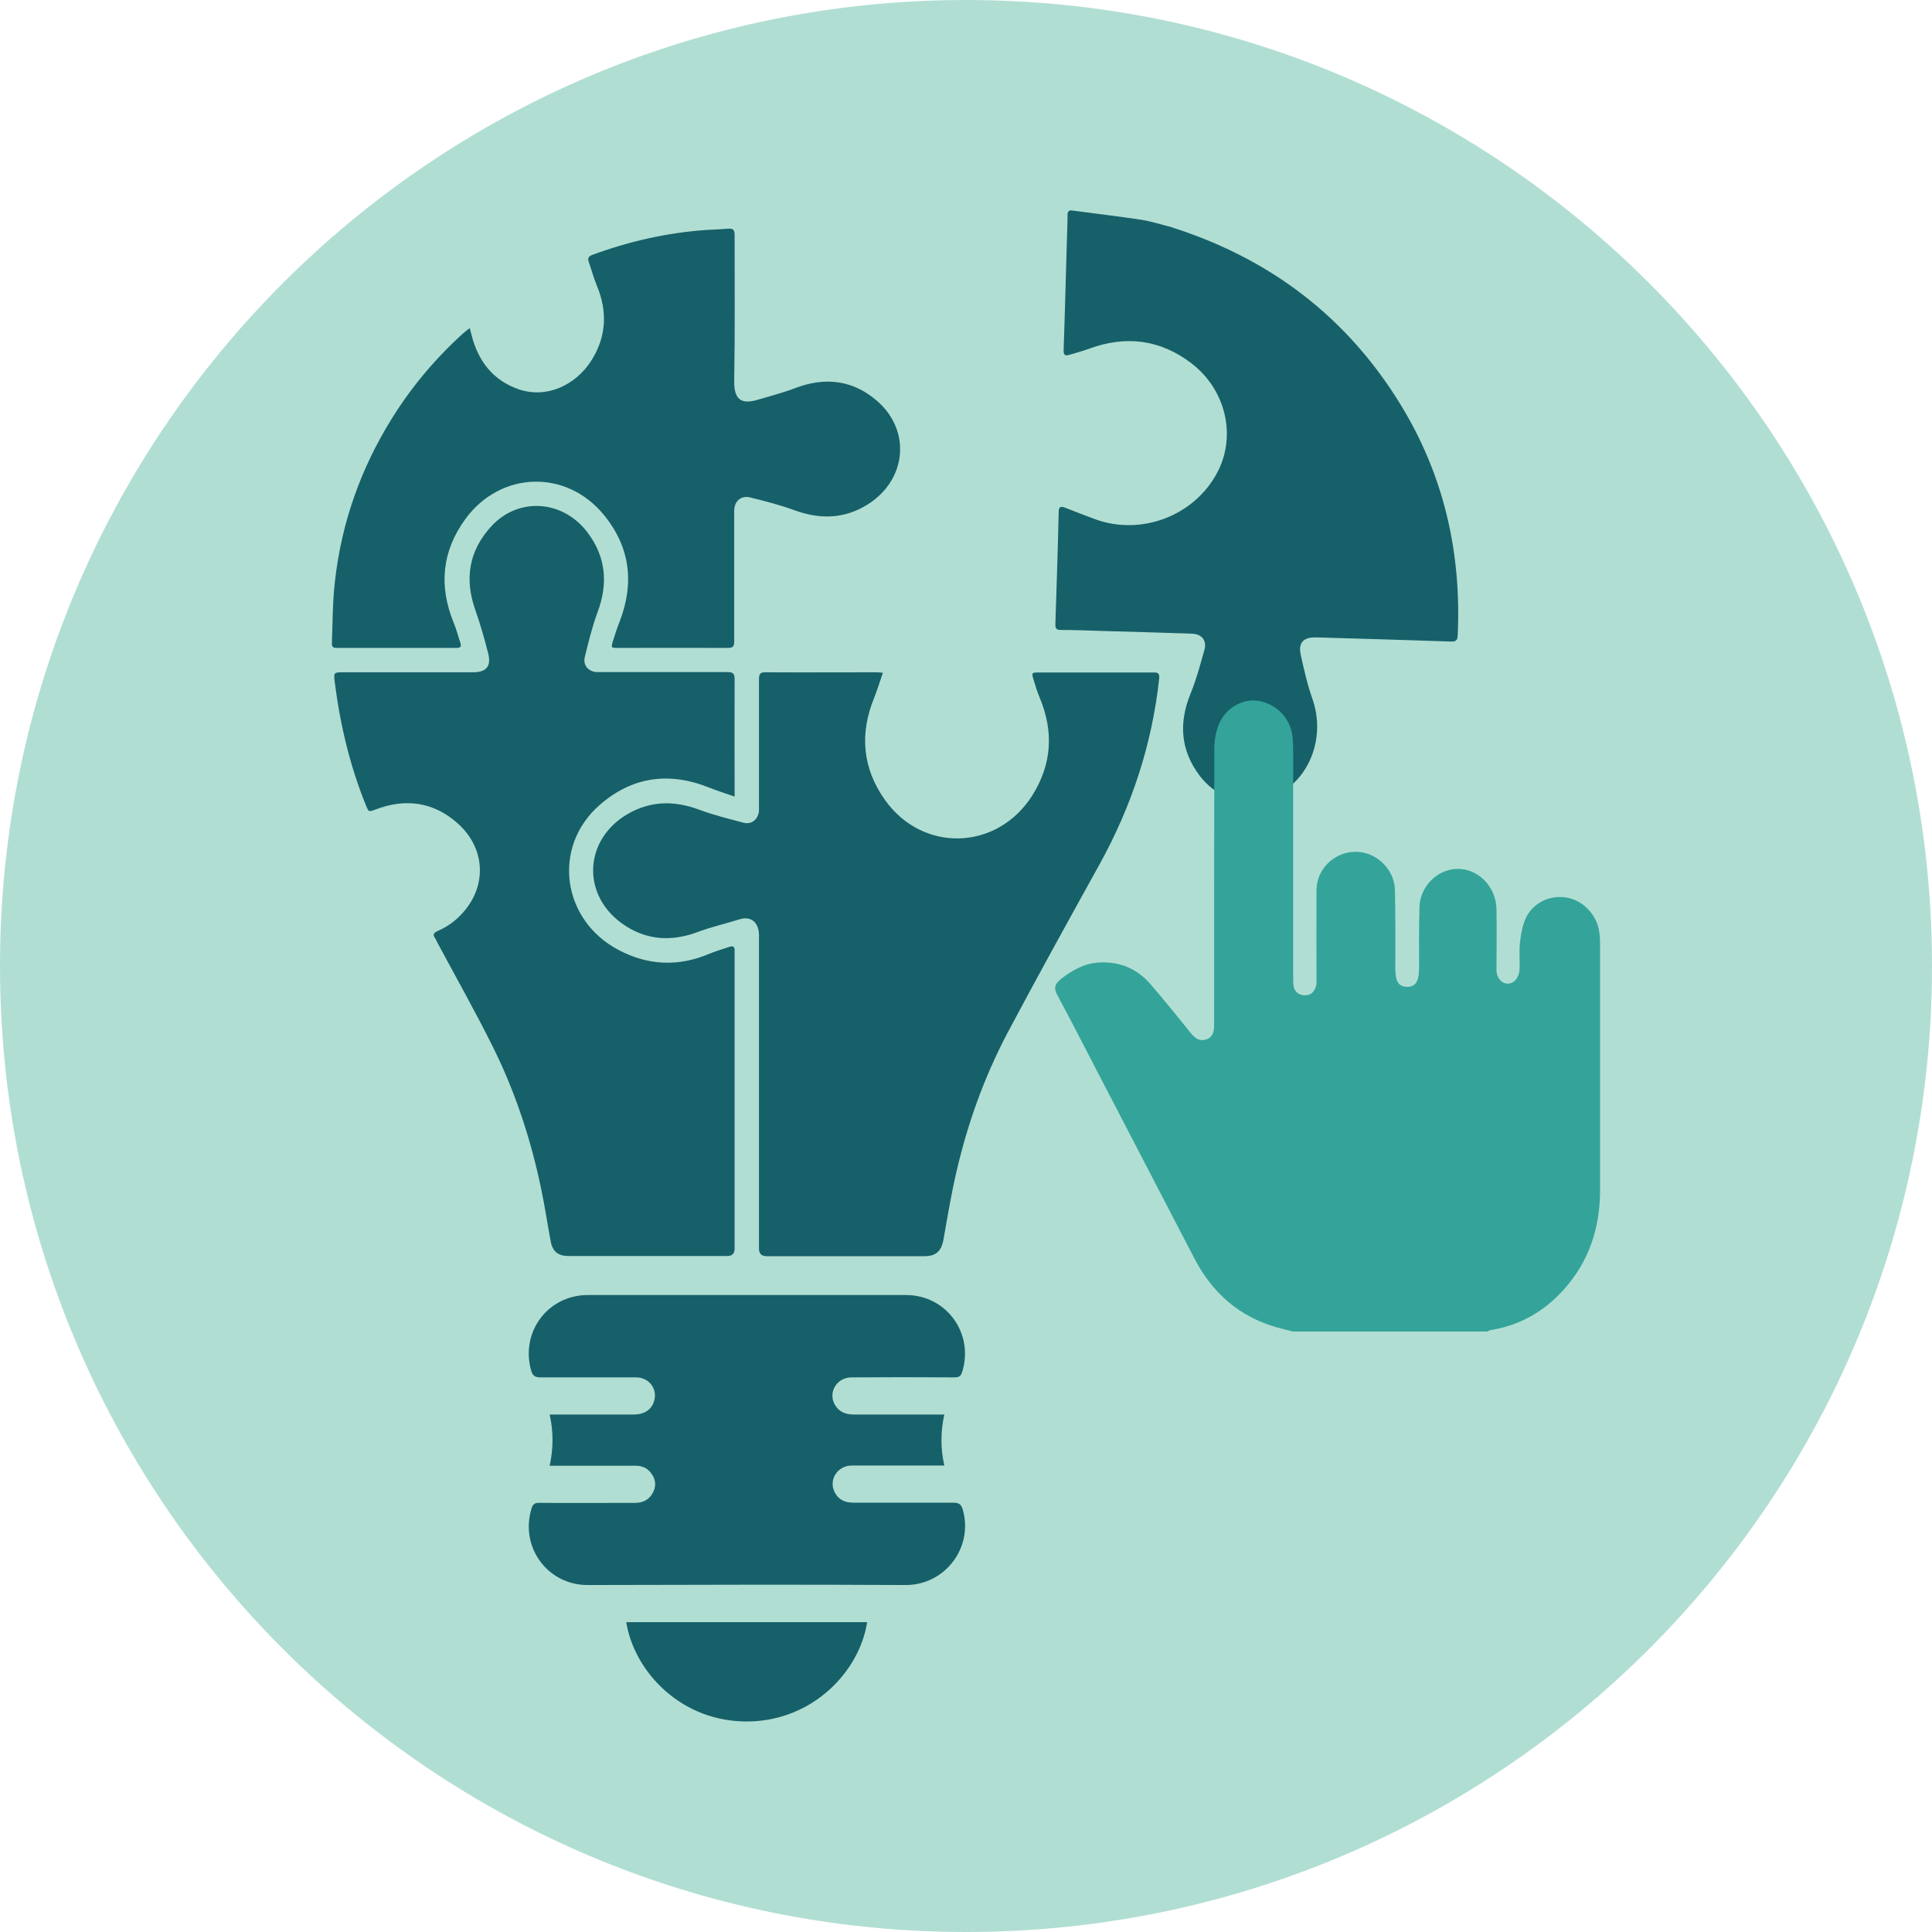
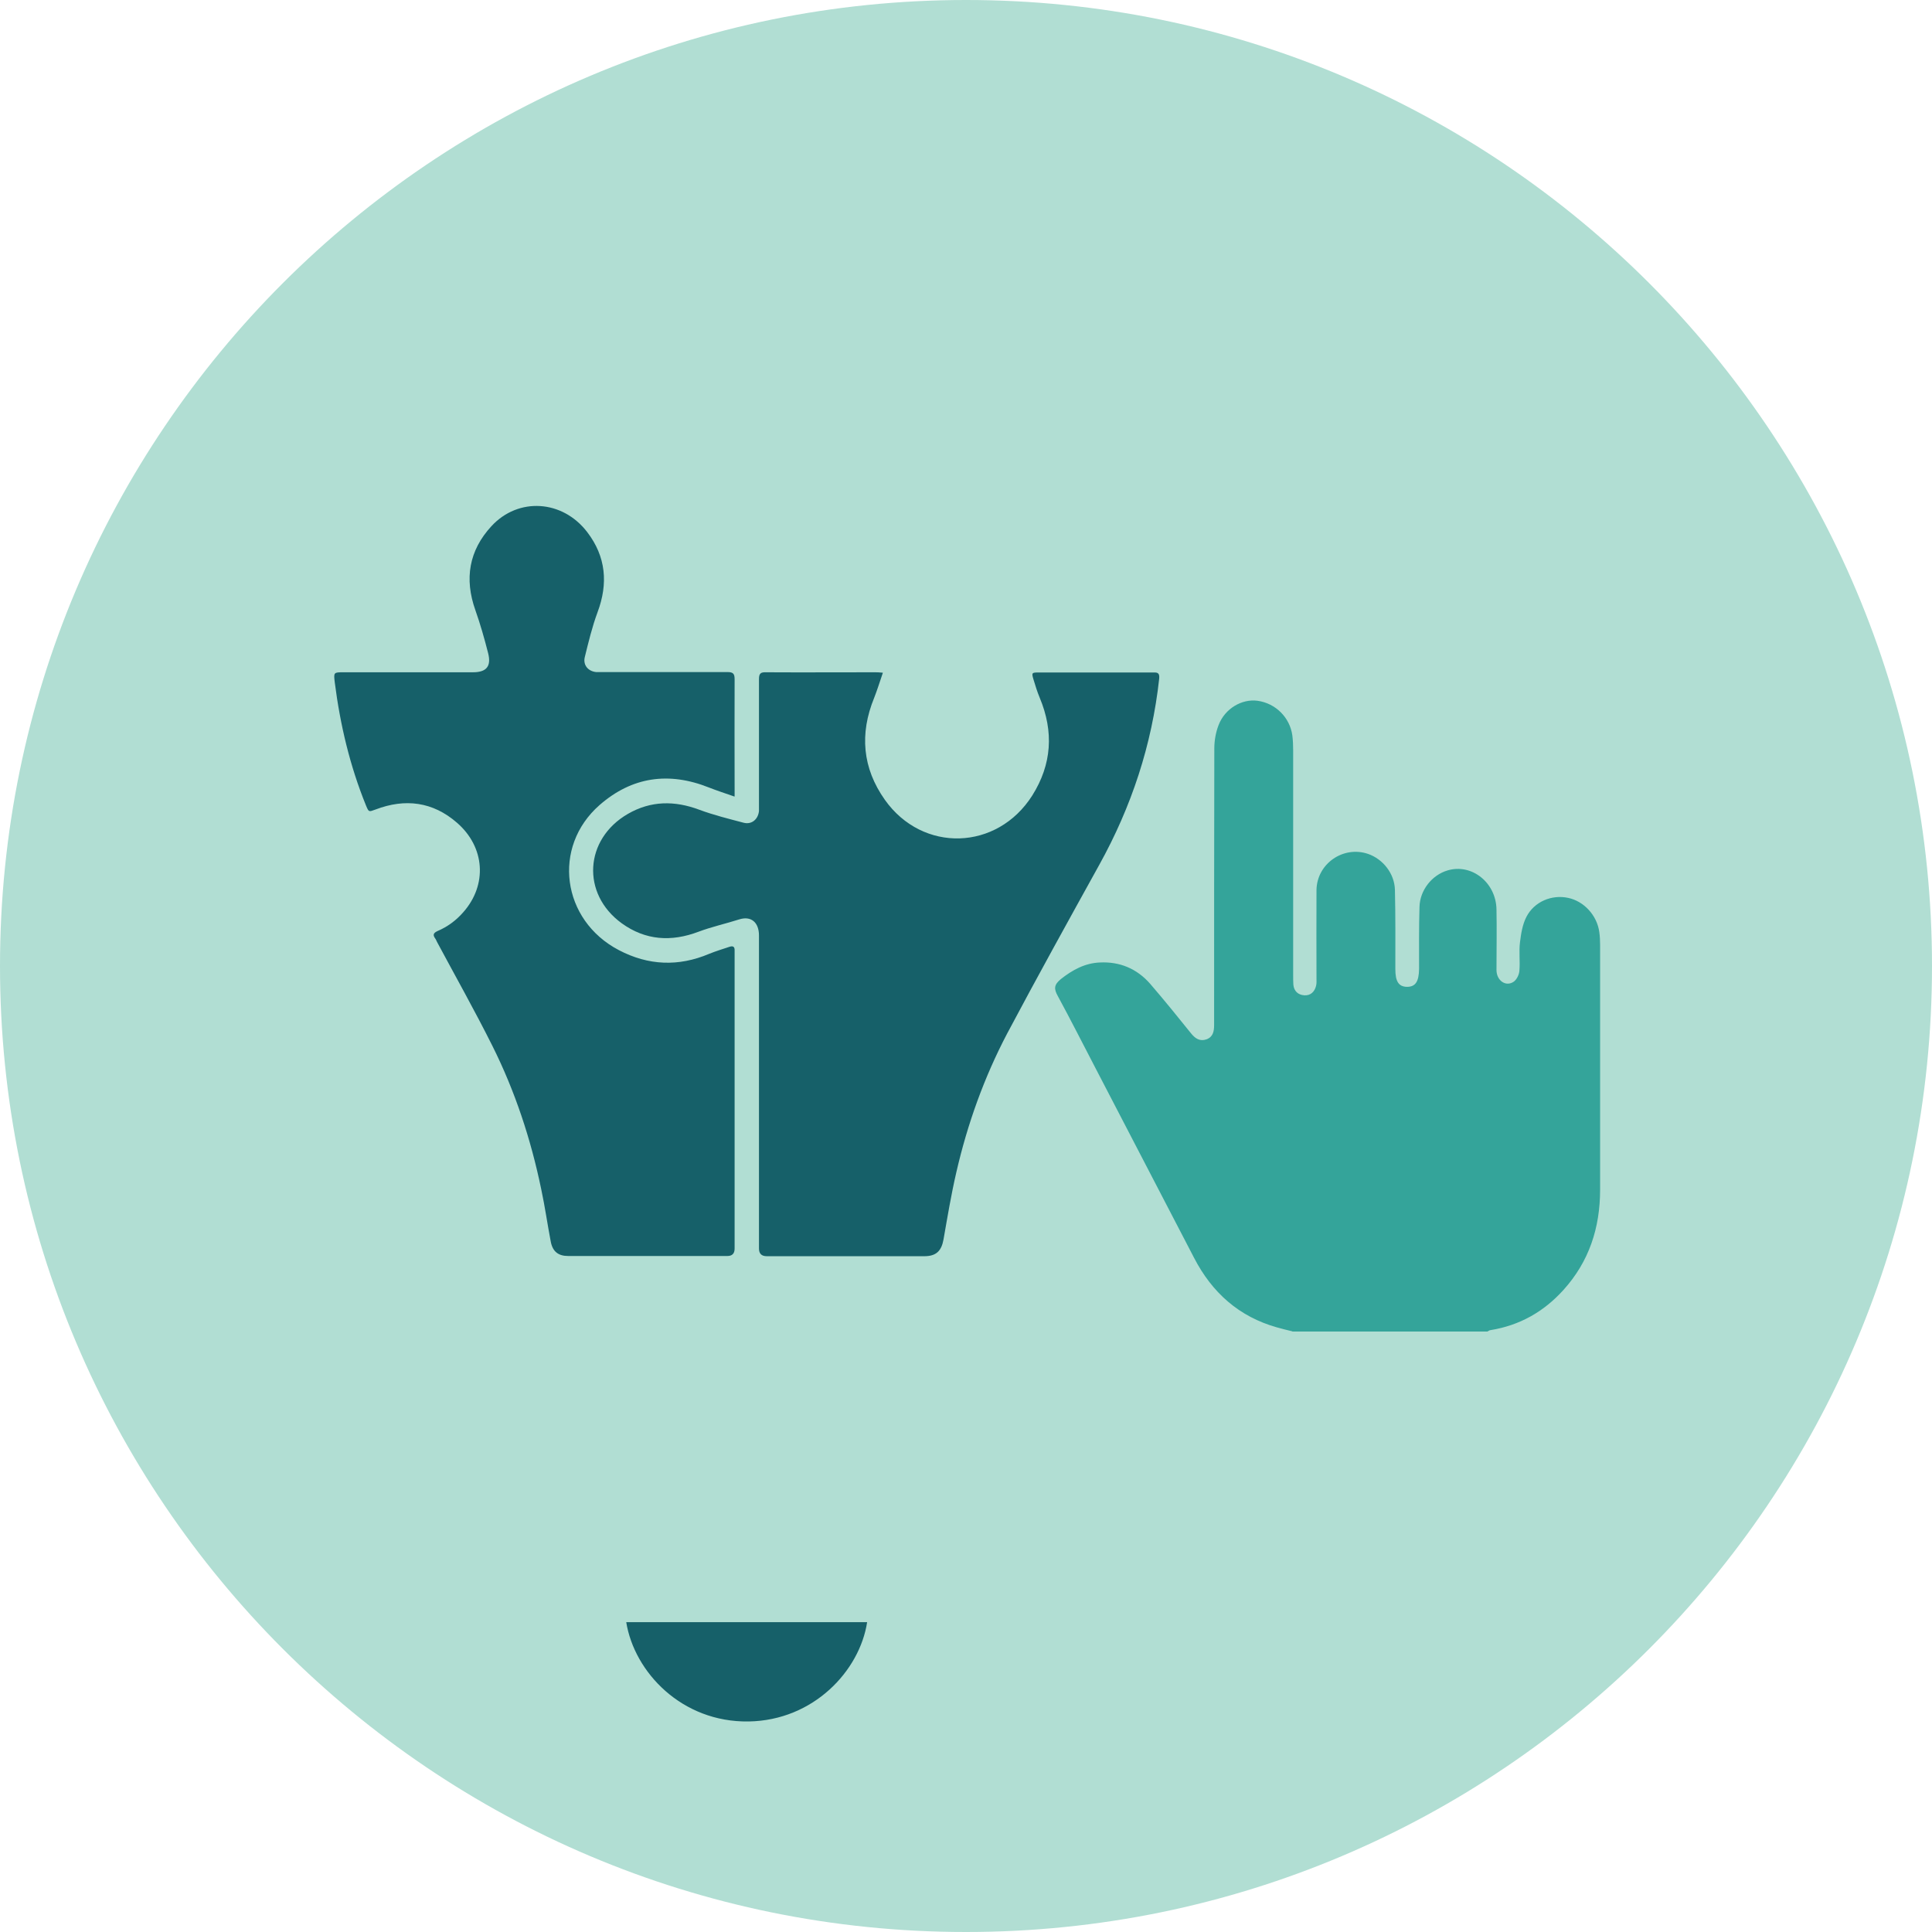
<svg xmlns="http://www.w3.org/2000/svg" id="Layer_2" data-name="Layer 2" viewBox="0 0 93.6 93.6">
  <defs>
    <style>      .cls-1 {        fill: #b1ded3;        fill-rule: evenodd;      }      .cls-2 {        fill: #166069;      }      .cls-3 {        fill: #34a49a;      }    </style>
  </defs>
  <g id="Layer_1-2" data-name="Layer 1">
    <path class="cls-1" d="M46.8,0c25.84,0,46.8,20.96,46.8,46.8s-20.96,46.8-46.8,46.8S0,72.64,0,46.8,20.96,0,46.8,0" />
    <g>
      <g>
        <path class="cls-2" d="M42.77,32.6c-.15,.44-.27,.83-.42,1.21-.71,1.74-.57,3.4,.52,4.94,1.83,2.58,5.44,2.47,7.14-.21,.95-1.51,1.05-3.09,.36-4.74-.12-.29-.21-.58-.3-.88-.1-.33-.08-.34,.25-.34,1.69,0,3.38,0,5.07,0,.16,0,.33,0,.49,0,.22-.01,.3,.04,.28,.29-.35,3.21-1.34,6.21-2.91,9.04-1.5,2.71-3,5.42-4.45,8.15-1.12,2.13-1.93,4.39-2.47,6.74-.25,1.08-.43,2.17-.62,3.25-.1,.56-.36,.81-.93,.81-2.54,0-5.08,0-7.63,0q-.38,0-.38-.37c0-5.06,0-10.11,0-15.17,0-.62-.37-.96-.95-.78-.66,.21-1.34,.36-1.98,.6-1.32,.5-2.57,.42-3.72-.41-1.97-1.43-1.81-4.08,.3-5.3,1.11-.64,2.26-.65,3.46-.2,.7,.26,1.43,.44,2.15,.63,.39,.1,.7-.17,.74-.57,0-.08,0-.16,0-.25,0-2.05,0-4.1,0-6.14,0-.27,.08-.34,.34-.33,1.76,.01,3.51,0,5.27,0,.1,0,.2,0,.39,.02Z" />
        <path class="cls-2" d="M35.58,38.59c-.46-.16-.86-.29-1.24-.44-1.94-.77-3.72-.52-5.29,.85-2.32,2.03-1.84,5.58,.93,7.03,1.43,.75,2.89,.81,4.38,.18,.32-.13,.65-.23,.98-.34,.18-.06,.26,0,.25,.19,0,.11,0,.22,0,.33,0,4.7,0,9.4,0,14.1q0,.36-.35,.36c-2.57,0-5.14,0-7.71,0-.49,0-.76-.22-.85-.71-.16-.84-.28-1.69-.46-2.53-.5-2.42-1.27-4.75-2.37-6.95-.85-1.7-1.78-3.35-2.68-5.03-.03-.06-.05-.12-.09-.17-.12-.17-.08-.26,.11-.35,.49-.21,.9-.51,1.25-.91,1.18-1.33,1.06-3.16-.3-4.34-1.17-1.02-2.51-1.19-3.95-.64-.33,.12-.32,.13-.46-.2-.78-1.92-1.25-3.91-1.51-5.95-.06-.5-.06-.5,.44-.5,2.08,0,4.17,0,6.25,0,.65,0,.9-.28,.74-.92-.18-.71-.38-1.41-.62-2.09-.54-1.52-.31-2.89,.78-4.07,1.3-1.41,3.44-1.28,4.64,.29,.91,1.19,1.02,2.49,.5,3.88-.26,.7-.44,1.45-.62,2.18-.09,.38,.16,.68,.55,.72,.09,0,.18,0,.27,0,2.03,0,4.06,0,6.09,0,.28,0,.35,.08,.35,.35-.01,1.76,0,3.51,0,5.27v.4Z" />
-         <path class="cls-2" d="M56.76,11.01c4.78,1.52,8.52,4.36,11.13,8.65,2.08,3.42,2.92,7.16,2.73,11.14-.01,.22-.09,.29-.32,.28-2.18-.07-4.36-.14-6.54-.2-.61-.02-.88,.26-.74,.86,.16,.72,.32,1.44,.57,2.14,.61,1.76-.07,3.74-1.63,4.58-1.32,.72-2.89,.37-3.84-.88-.93-1.23-1.02-2.56-.44-3.98,.28-.68,.47-1.4,.67-2.11,.13-.47-.13-.78-.63-.79-1.42-.05-2.85-.09-4.27-.13-.68-.02-1.37-.05-2.05-.05-.22,0-.28-.07-.27-.29,.06-1.81,.12-3.61,.16-5.42,0-.26,.1-.3,.32-.21,.48,.19,.97,.38,1.46,.56,2.24,.81,4.81-.18,5.91-2.28,.93-1.77,.41-4-1.26-5.28-1.52-1.16-3.19-1.36-4.97-.7-.31,.11-.63,.2-.94,.29-.22,.07-.29,0-.28-.24,.06-1.68,.1-3.36,.15-5.04,.01-.5,.04-1,.04-1.5,0-.17,.07-.24,.23-.21,1.12,.15,2.24,.28,3.36,.45,.49,.08,.98,.24,1.46,.36Z" />
-         <path class="cls-2" d="M22.76,15.9c.04,.16,.07,.26,.09,.35,.32,1.25,1.04,2.18,2.28,2.61,1.31,.45,2.75-.15,3.55-1.44,.7-1.14,.75-2.34,.24-3.57-.16-.38-.26-.78-.4-1.17-.06-.18,0-.26,.17-.33,1.79-.66,3.64-1.08,5.55-1.21,.35-.02,.69-.03,1.04-.06,.24-.02,.31,.06,.31,.3,0,2.36,.02,4.72-.02,7.08-.01,.91,.35,1.14,1.13,.91,.61-.18,1.23-.34,1.83-.57,1.45-.55,2.8-.39,3.97,.63,1.66,1.45,1.42,3.84-.48,5.02-1.11,.69-2.28,.72-3.5,.28-.71-.26-1.44-.45-2.18-.63-.44-.11-.77,.18-.77,.65,0,2.1,0,4.21,0,6.31,0,.24-.04,.33-.31,.33-1.77-.01-3.55,0-5.32,0-.33,0-.34,0-.25-.32,.1-.31,.2-.63,.32-.93,.73-1.88,.53-3.63-.76-5.2-1.82-2.22-5-2.12-6.7,.2-1.14,1.56-1.3,3.25-.57,5.03,.13,.31,.21,.64,.32,.96,.06,.17,.03,.26-.17,.26-1.95,0-3.9,0-5.84,0-.21,0-.22-.13-.21-.27,.04-.99,.03-1.99,.15-2.98,.32-2.84,1.26-5.47,2.77-7.89,.96-1.54,2.12-2.91,3.46-4.12,.07-.06,.15-.12,.28-.22Z" />
-         <path class="cls-2" d="M45.75,68.52c-.18,.84-.19,1.65,0,2.48-.14,0-.23,0-.33,0-1.38,0-2.76,0-4.14,0-.72,0-1.16,.71-.83,1.32,.19,.35,.5,.48,.89,.48,1.62,0,3.24,0,4.85,0,.29,0,.39,.1,.46,.36,.51,1.83-.88,3.64-2.78,3.63-5.14-.03-10.28-.01-15.41,0-1.93,0-3.28-1.84-2.71-3.7,.06-.21,.15-.29,.38-.28,1.55,.01,3.09,0,4.64,0,.39,0,.69-.16,.87-.51,.17-.34,.12-.66-.11-.95-.2-.26-.48-.35-.8-.34-1.25,0-2.51,0-3.76,0h-.34c.18-.83,.19-1.63,0-2.48,.13,0,.24,0,.34,0,1.24,0,2.49,0,3.73,0,.53,0,.89-.25,1-.69,.15-.57-.27-1.11-.88-1.11-1.55,0-3.09,0-4.64,0-.27,0-.38-.09-.45-.34-.52-1.87,.82-3.65,2.75-3.65,5.14,0,10.28,0,15.41,0,1.95,0,3.3,1.84,2.73,3.71-.06,.2-.15,.29-.38,.28-1.66-.01-3.33-.01-4.99,0-.71,0-1.15,.73-.8,1.33,.21,.36,.54,.47,.93,.47,1.33,0,2.67,0,4,0,.11,0,.21,0,.35,0Z" />
        <path class="cls-2" d="M30.34,78.59h11.67c-.36,2.35-2.59,4.76-5.74,4.81-3.24,.05-5.54-2.39-5.93-4.81Z" />
      </g>
      <path class="cls-3" d="M62.61,64.5c-.25-.06-.49-.12-.74-.19-1.85-.52-3.15-1.69-4.02-3.37-1.59-3.06-3.18-6.12-4.77-9.18-.61-1.17-1.2-2.34-1.83-3.5-.2-.36-.19-.55,.15-.83,.56-.44,1.16-.77,1.88-.8,.97-.05,1.8,.3,2.44,1.03,.68,.79,1.33,1.59,1.98,2.4,.2,.25,.43,.41,.76,.29,.31-.12,.36-.39,.36-.69,0-5.43,0-7.97,.01-13.4,0-.38,.07-.78,.21-1.14,.31-.8,1.13-1.27,1.88-1.17,.88,.12,1.57,.81,1.69,1.68,.03,.24,.04,.49,.04,.73,0,4.6,0,6.31,0,10.91,0,.15,0,.29,.01,.44,.03,.31,.23,.49,.53,.51,.3,.02,.5-.17,.57-.46,.03-.12,.02-.24,.02-.36,0-1.43-.01-2.86,0-4.28,.02-1.28,1.3-2.16,2.5-1.75,.72,.25,1.28,.95,1.3,1.74,.03,1.28,.02,2.56,.02,3.84,0,.6,.16,.85,.56,.86,.41,0,.58-.24,.59-.87,0-1-.01-2,.02-3,.02-.82,.61-1.55,1.36-1.77,1.17-.35,2.35,.59,2.37,1.89,.02,.98,0,1.95,0,2.93,0,.53,.47,.84,.85,.56,.14-.11,.25-.34,.26-.52,.04-.46-.03-.93,.03-1.39,.05-.41,.12-.85,.31-1.22,.38-.74,1.23-1.09,2.02-.92,.77,.16,1.4,.85,1.51,1.65,.03,.21,.04,.41,.04,.62,0,3.96,0,7.91,0,11.87,0,1.84-.53,3.48-1.78,4.86-.95,1.05-2.11,1.71-3.52,1.94-.06,0-.11,.05-.16,.07h-9.45Z" />
    </g>
  </g>
</svg>